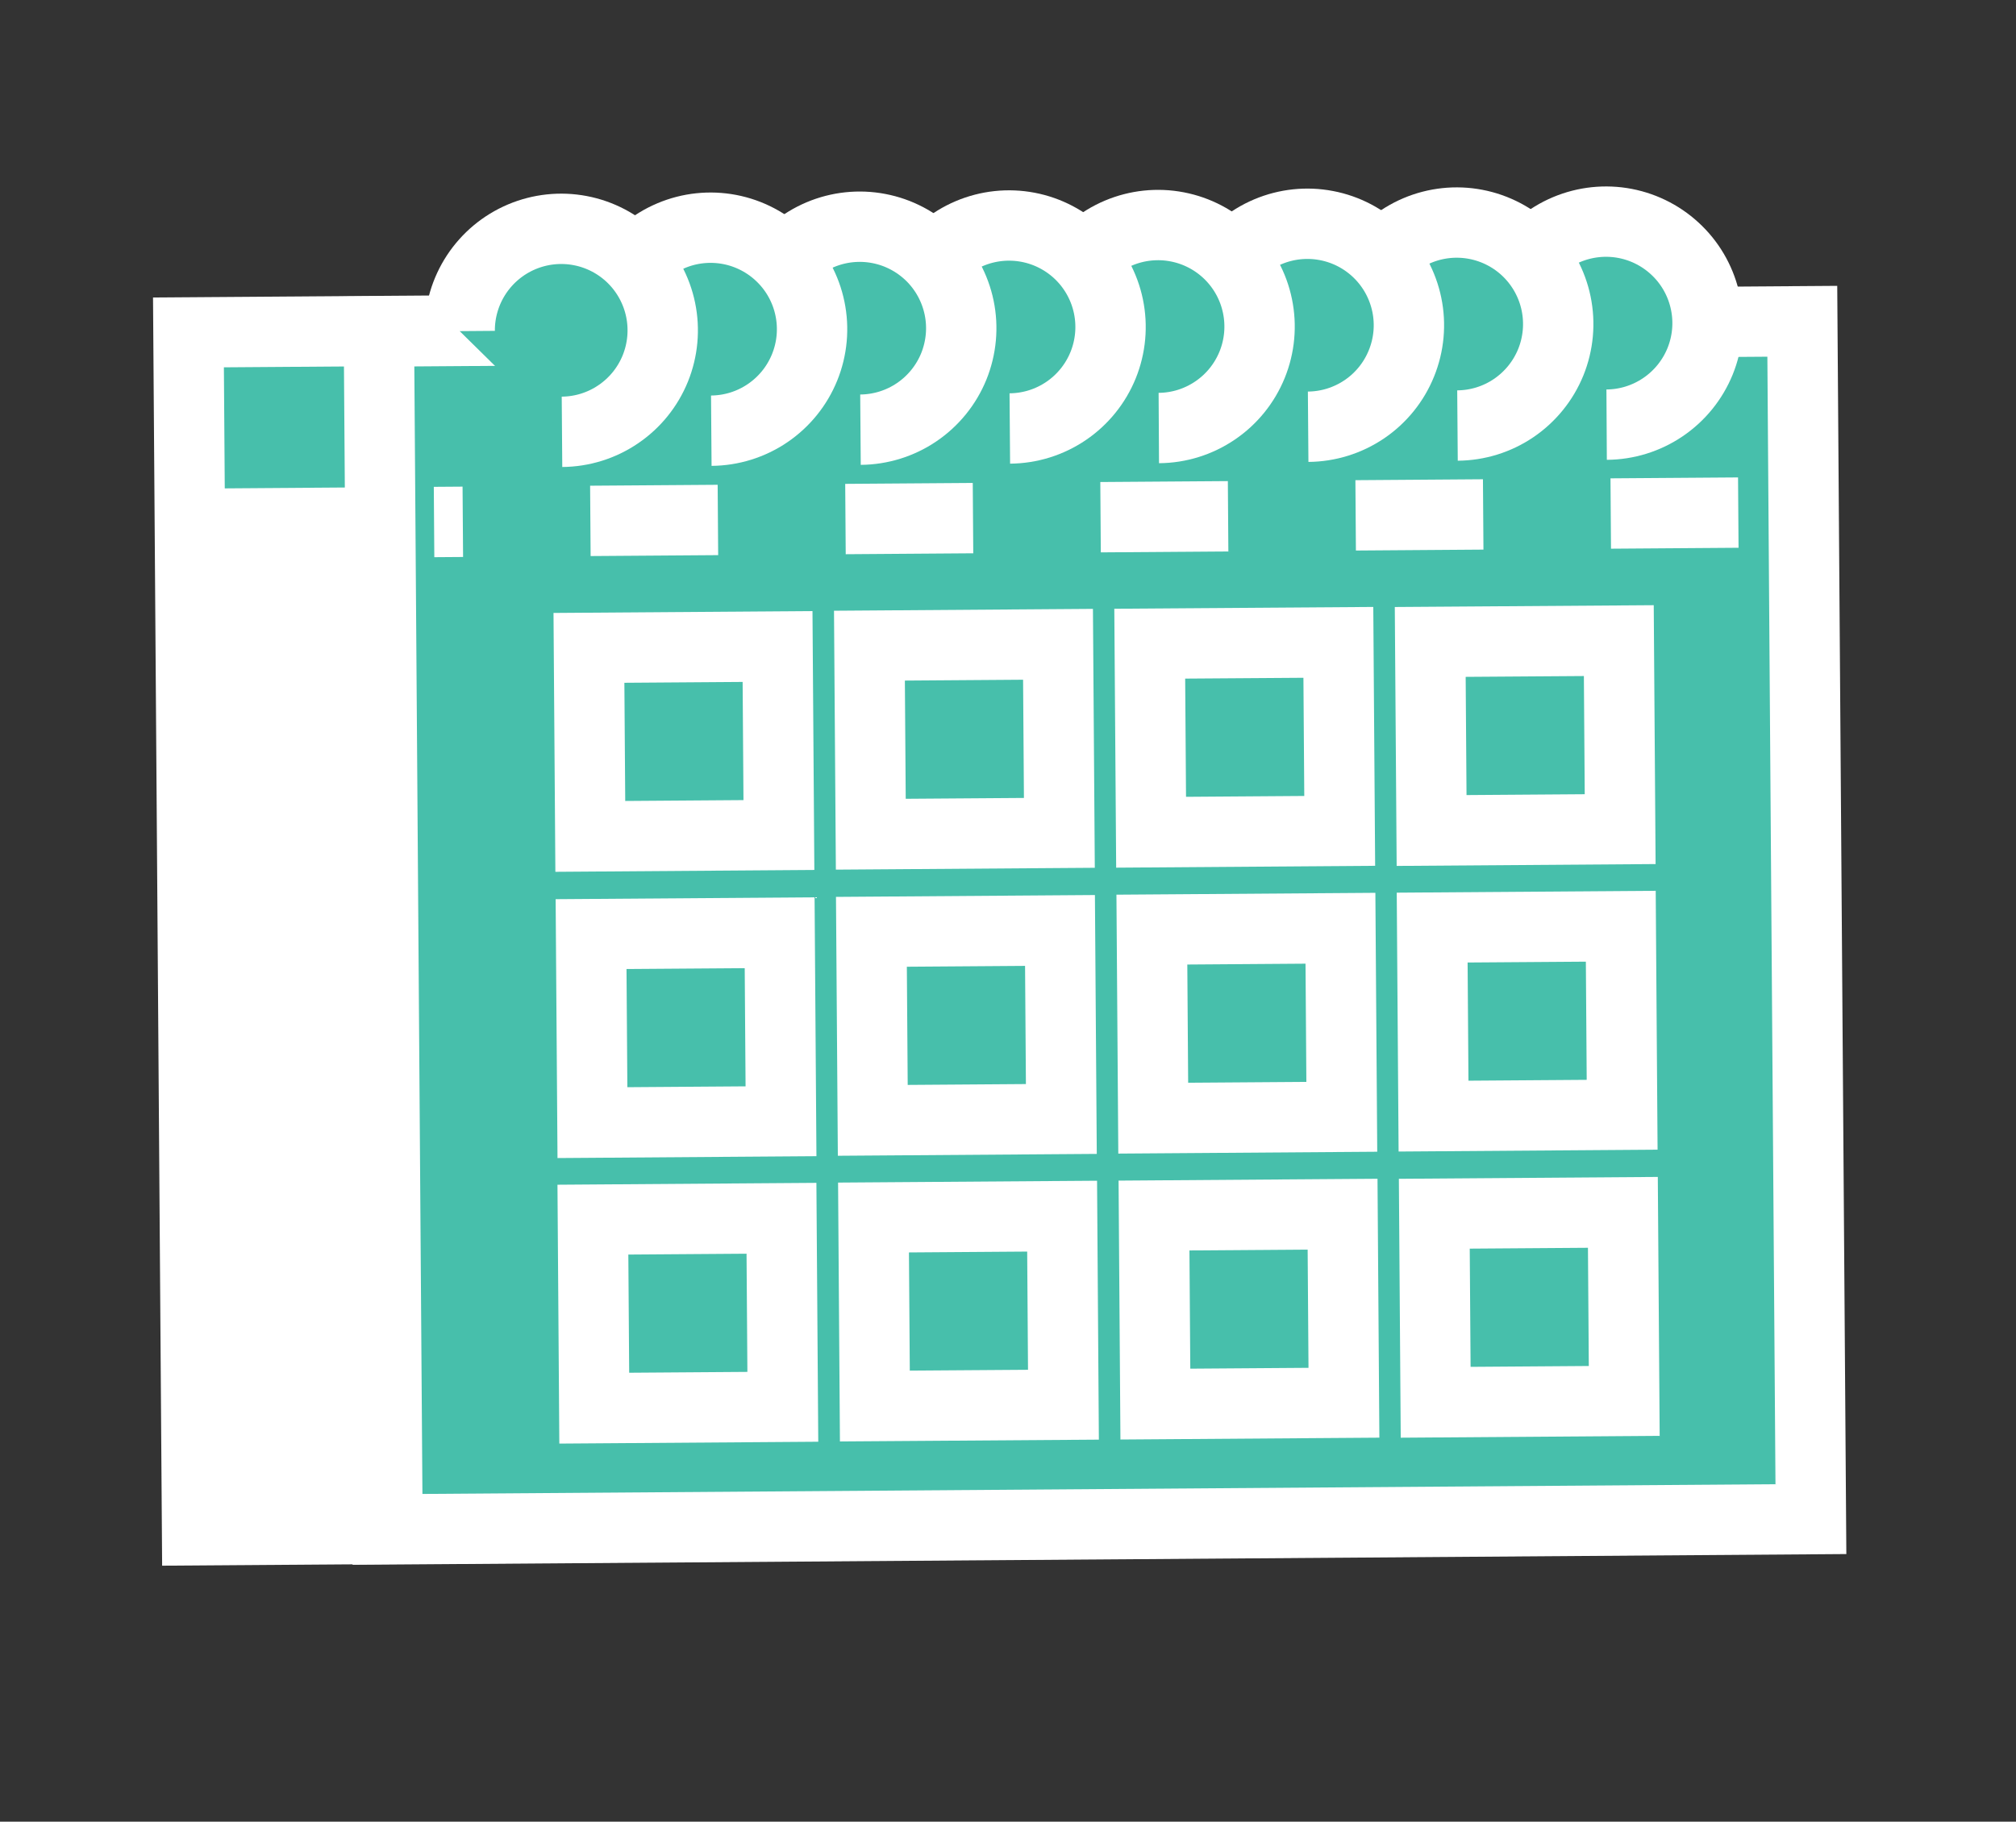
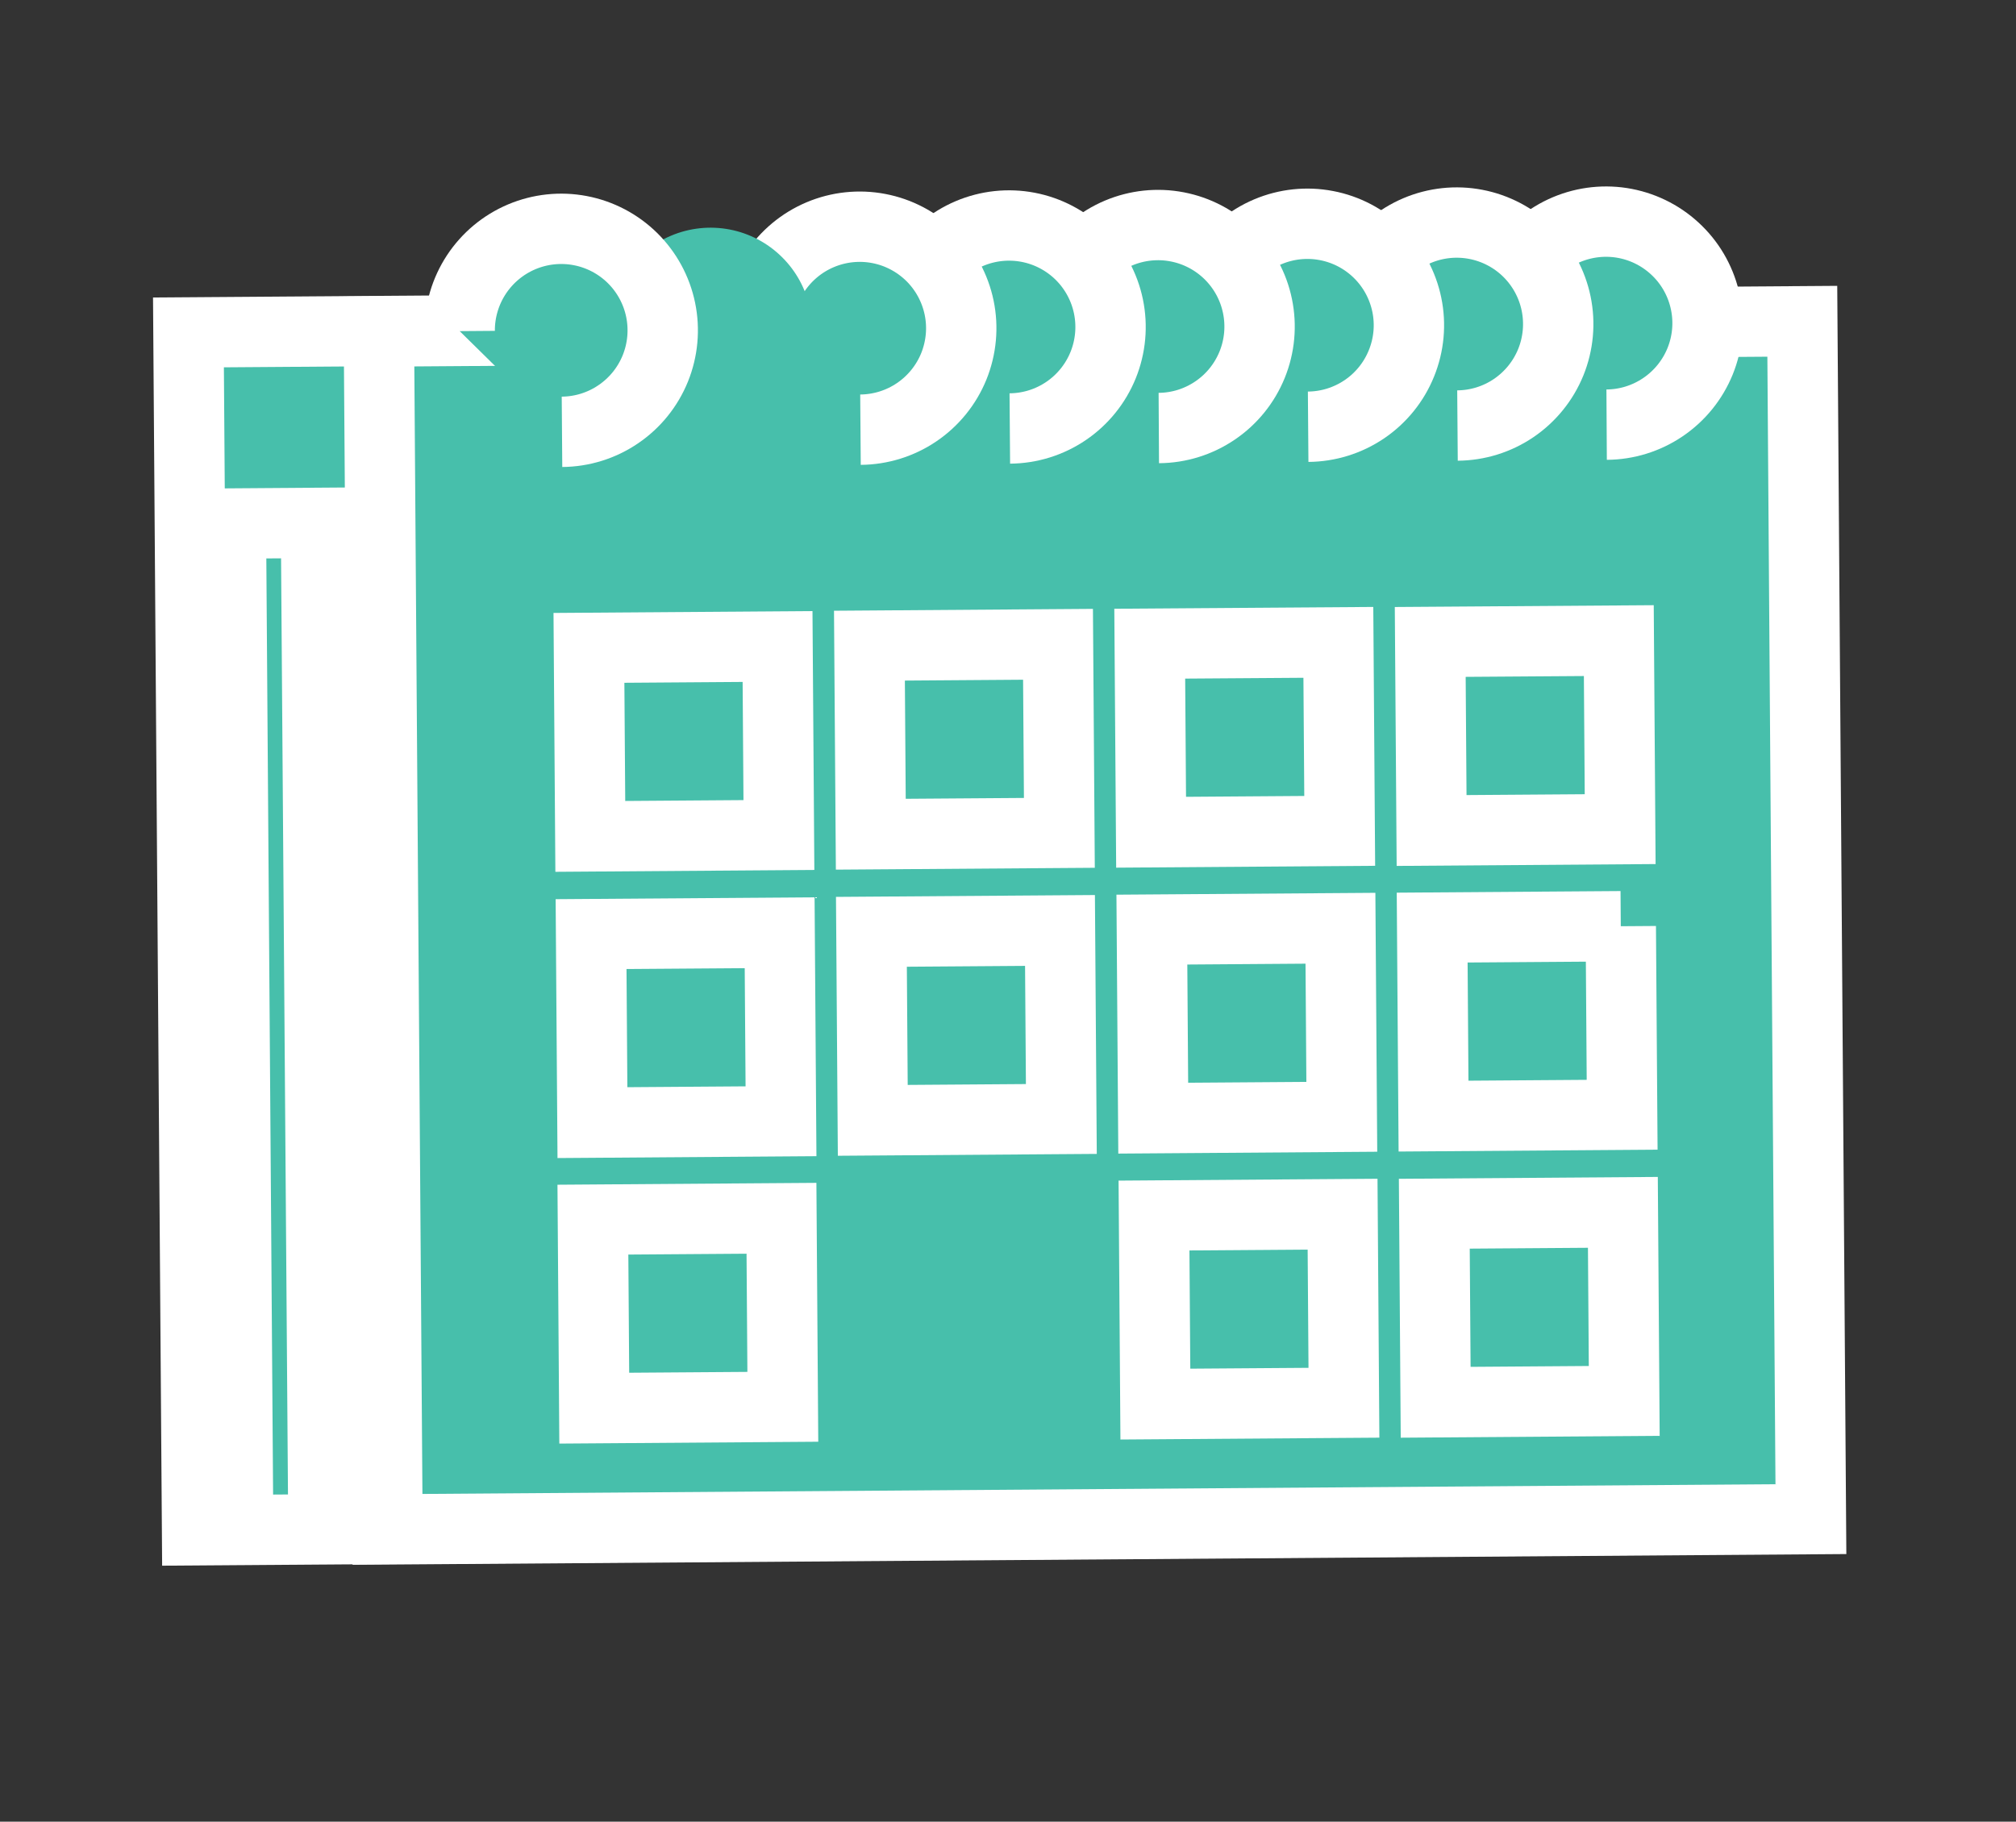
<svg xmlns="http://www.w3.org/2000/svg" width="52" height="47" viewBox="0 0 52 47" fill="none">
  <rect x="0" y="0" width="52" height="47" fill="#333333" stroke="none" />
  <path d="M41.98 39.216L41.758 8.311L4.861 8.576L5.083 39.481L41.98 39.216Z" fill="#47BFAB" stroke="white" stroke-width="1.815" stroke-miterlimit="10" />
  <path d="M46.71 39.194L46.488 8.289L9.773 8.553L9.995 39.458L46.71 39.194Z" fill="#47BFAB" stroke="white" stroke-width="1.815" stroke-miterlimit="10" />
  <path d="M38.807 8.354C38.803 7.836 38.953 7.329 39.238 6.896C39.523 6.464 39.93 6.125 40.407 5.924C40.885 5.723 41.411 5.667 41.92 5.765C42.428 5.863 42.897 6.11 43.265 6.474C43.634 6.837 43.886 7.303 43.99 7.81C44.095 8.317 44.046 8.844 43.851 9.324C43.655 9.804 43.322 10.215 42.893 10.505C42.464 10.796 41.959 10.953 41.441 10.956" fill="#47BFAB" />
  <path d="M38.807 8.354C38.803 7.836 38.953 7.329 39.238 6.896C39.523 6.464 39.93 6.125 40.407 5.924C40.885 5.723 41.411 5.667 41.92 5.765C42.428 5.863 42.897 6.11 43.265 6.474C43.634 6.837 43.886 7.303 43.99 7.81C44.095 8.317 44.046 8.844 43.851 9.324C43.655 9.804 43.322 10.215 42.893 10.505C42.464 10.796 41.959 10.953 41.441 10.956" stroke="white" stroke-width="1.815" stroke-miterlimit="10" />
  <path d="M34.955 8.381C34.951 7.863 35.101 7.356 35.385 6.923C35.669 6.49 36.076 6.151 36.553 5.949C37.03 5.747 37.556 5.691 38.064 5.788C38.573 5.885 39.042 6.131 39.411 6.494C39.78 6.858 40.033 7.322 40.138 7.83C40.243 8.337 40.195 8.864 40.001 9.344C39.806 9.824 39.474 10.235 39.045 10.527C38.617 10.818 38.112 10.975 37.594 10.979" fill="#47BFAB" />
  <path d="M34.955 8.381C34.951 7.863 35.101 7.356 35.385 6.923C35.669 6.49 36.076 6.151 36.553 5.949C37.03 5.747 37.556 5.691 38.064 5.788C38.573 5.885 39.042 6.131 39.411 6.494C39.78 6.858 40.033 7.322 40.138 7.83C40.243 8.337 40.195 8.864 40.001 9.344C39.806 9.824 39.474 10.235 39.045 10.527C38.617 10.818 38.112 10.975 37.594 10.979" stroke="white" stroke-width="1.815" stroke-miterlimit="10" />
  <path d="M31.104 8.409C31.1 7.891 31.25 7.383 31.535 6.951C31.82 6.519 32.227 6.18 32.704 5.979C33.181 5.778 33.707 5.722 34.215 5.82C34.724 5.917 35.192 6.163 35.561 6.527C35.93 6.891 36.182 7.355 36.287 7.863C36.392 8.37 36.343 8.897 36.148 9.376C35.954 9.856 35.621 10.268 35.193 10.558C34.764 10.849 34.259 11.006 33.742 11.01" fill="#47BFAB" />
  <path d="M31.104 8.409C31.1 7.891 31.25 7.383 31.535 6.951C31.82 6.519 32.227 6.18 32.704 5.979C33.181 5.778 33.707 5.722 34.215 5.82C34.724 5.917 35.192 6.163 35.561 6.527C35.93 6.891 36.182 7.355 36.287 7.863C36.392 8.37 36.343 8.897 36.148 9.376C35.954 9.856 35.621 10.268 35.193 10.558C34.764 10.849 34.259 11.006 33.742 11.01" stroke="white" stroke-width="1.815" stroke-miterlimit="10" />
  <path d="M27.252 8.442C27.249 7.924 27.399 7.417 27.684 6.984C27.968 6.552 28.375 6.213 28.852 6.012C29.329 5.811 29.855 5.755 30.364 5.853C30.872 5.95 31.341 6.197 31.709 6.56C32.078 6.924 32.331 7.389 32.435 7.896C32.54 8.403 32.492 8.93 32.297 9.41C32.102 9.889 31.77 10.301 31.341 10.591C30.913 10.882 30.408 11.04 29.89 11.043" fill="#47BFAB" />
  <path d="M27.252 8.442C27.249 7.924 27.399 7.417 27.684 6.984C27.968 6.552 28.375 6.213 28.852 6.012C29.329 5.811 29.855 5.755 30.364 5.853C30.872 5.95 31.341 6.197 31.709 6.56C32.078 6.924 32.331 7.389 32.435 7.896C32.54 8.403 32.492 8.93 32.297 9.41C32.102 9.889 31.77 10.301 31.341 10.591C30.913 10.882 30.408 11.04 29.89 11.043" stroke="white" stroke-width="1.815" stroke-miterlimit="10" />
  <path d="M23.408 8.457C23.404 7.939 23.554 7.432 23.838 6.999C24.122 6.566 24.529 6.227 25.006 6.025C25.483 5.823 26.009 5.767 26.517 5.864C27.026 5.961 27.495 6.207 27.864 6.57C28.233 6.934 28.486 7.398 28.591 7.906C28.696 8.413 28.648 8.94 28.454 9.42C28.259 9.9 27.927 10.312 27.498 10.603C27.07 10.894 26.565 11.051 26.047 11.055" fill="#47BFAB" />
  <path d="M23.408 8.457C23.404 7.939 23.554 7.432 23.838 6.999C24.122 6.566 24.529 6.227 25.006 6.025C25.483 5.823 26.009 5.767 26.517 5.864C27.026 5.961 27.495 6.207 27.864 6.57C28.233 6.934 28.486 7.398 28.591 7.906C28.696 8.413 28.648 8.94 28.454 9.42C28.259 9.9 27.927 10.312 27.498 10.603C27.07 10.894 26.565 11.051 26.047 11.055" stroke="white" stroke-width="1.815" stroke-miterlimit="10" />
  <path d="M19.557 8.485C19.553 7.967 19.703 7.46 19.988 7.027C20.273 6.595 20.68 6.256 21.157 6.055C21.634 5.854 22.16 5.798 22.669 5.896C23.177 5.993 23.645 6.24 24.014 6.603C24.383 6.967 24.635 7.432 24.74 7.939C24.845 8.446 24.796 8.973 24.602 9.453C24.407 9.932 24.074 10.344 23.646 10.634C23.218 10.925 22.712 11.082 22.195 11.086" fill="#47BFAB" />
  <path d="M19.557 8.485C19.553 7.967 19.703 7.46 19.988 7.027C20.273 6.595 20.68 6.256 21.157 6.055C21.634 5.854 22.16 5.798 22.669 5.896C23.177 5.993 23.645 6.24 24.014 6.603C24.383 6.967 24.635 7.432 24.74 7.939C24.845 8.446 24.796 8.973 24.602 9.453C24.407 9.932 24.074 10.344 23.646 10.634C23.218 10.925 22.712 11.082 22.195 11.086" stroke="white" stroke-width="1.815" stroke-miterlimit="10" />
  <path d="M15.709 8.51C15.706 7.992 15.856 7.485 16.141 7.053C16.425 6.62 16.832 6.282 17.309 6.081C17.786 5.879 18.312 5.824 18.821 5.921C19.329 6.019 19.798 6.265 20.166 6.629C20.535 6.992 20.788 7.457 20.892 7.964C20.997 8.471 20.949 8.998 20.754 9.478C20.559 9.958 20.227 10.369 19.798 10.66C19.37 10.951 18.865 11.108 18.347 11.112" fill="#47BFAB" />
-   <path d="M15.709 8.51C15.706 7.992 15.856 7.485 16.141 7.053C16.425 6.62 16.832 6.282 17.309 6.081C17.786 5.879 18.312 5.824 18.821 5.921C19.329 6.019 19.798 6.265 20.166 6.629C20.535 6.992 20.788 7.457 20.892 7.964C20.997 8.471 20.949 8.998 20.754 9.478C20.559 9.958 20.227 10.369 19.798 10.66C19.37 10.951 18.865 11.108 18.347 11.112" stroke="white" stroke-width="1.815" stroke-miterlimit="10" />
  <path d="M11.857 8.543C11.853 8.025 12.003 7.518 12.287 7.085C12.572 6.652 12.978 6.313 13.455 6.111C13.932 5.909 14.458 5.853 14.967 5.95C15.476 6.047 15.944 6.293 16.313 6.656C16.682 7.02 16.935 7.484 17.04 7.992C17.145 8.499 17.097 9.026 16.903 9.506C16.708 9.986 16.376 10.398 15.947 10.688C15.519 10.98 15.014 11.137 14.496 11.141" fill="#47BFAB" />
  <path d="M11.857 8.543C11.853 8.025 12.003 7.518 12.287 7.085C12.572 6.652 12.978 6.313 13.455 6.111C13.932 5.909 14.458 5.853 14.967 5.95C15.476 6.047 15.944 6.293 16.313 6.656C16.682 7.02 16.935 7.484 17.04 7.992C17.145 8.499 17.097 9.026 16.903 9.506C16.708 9.986 16.376 10.398 15.947 10.688C15.519 10.98 15.014 11.137 14.496 11.141" stroke="white" stroke-width="1.815" stroke-miterlimit="10" />
  <path d="M46.437 13.215L45.904 13.216" stroke="white" stroke-width="1.815" stroke-miterlimit="10" />
-   <path d="M44.837 13.225L11.196 13.468" stroke="white" stroke-width="1.815" stroke-miterlimit="10" stroke-dasharray="3.29 3.29" />
  <path d="M10.664 13.469L10.13 13.474" stroke="white" stroke-width="1.815" stroke-miterlimit="10" />
  <path d="M9.776 13.479L4.99 13.513" stroke="white" stroke-width="1.815" stroke-miterlimit="10" />
  <path d="M5.957 13.705L6.142 39.315" stroke="white" stroke-width="1.815" stroke-miterlimit="10" />
-   <path d="M6.688 13.705L6.873 39.315" stroke="white" stroke-width="1.815" stroke-miterlimit="10" />
-   <path d="M7.422 13.693L7.606 39.307" stroke="white" stroke-width="1.815" stroke-miterlimit="10" />
  <path d="M8.152 13.688L8.341 39.302" stroke="white" stroke-width="1.815" stroke-miterlimit="10" />
  <path d="M8.891 13.688L9.076 39.297" stroke="white" stroke-width="1.815" stroke-miterlimit="10" />
  <path d="M20.056 16.68L15.191 16.715L15.226 21.579L20.091 21.544L20.056 16.68Z" fill="#47BFAB" stroke="white" stroke-width="1.815" stroke-miterlimit="10" />
  <path d="M27.29 16.623L22.426 16.658L22.461 21.523L27.325 21.488L27.29 16.623Z" fill="#47BFAB" stroke="white" stroke-width="1.815" stroke-miterlimit="10" />
  <path d="M34.521 16.573L29.656 16.607L29.691 21.472L34.556 21.437L34.521 16.573Z" fill="#47BFAB" stroke="white" stroke-width="1.815" stroke-miterlimit="10" />
  <path d="M41.755 16.528L36.891 16.562L36.926 21.427L41.79 21.392L41.755 16.528Z" fill="#47BFAB" stroke="white" stroke-width="1.815" stroke-miterlimit="10" />
  <path d="M20.11 24.065L15.246 24.1L15.281 28.964L20.145 28.929L20.11 24.065Z" fill="#47BFAB" stroke="white" stroke-width="1.815" stroke-miterlimit="10" />
  <path d="M27.341 24.006L22.477 24.041L22.512 28.905L27.376 28.87L27.341 24.006Z" fill="#47BFAB" stroke="white" stroke-width="1.815" stroke-miterlimit="10" />
  <path d="M34.575 23.949L29.711 23.984L29.746 28.849L34.61 28.814L34.575 23.949Z" fill="#47BFAB" stroke="white" stroke-width="1.815" stroke-miterlimit="10" />
-   <path d="M41.806 23.897L36.941 23.932L36.976 28.796L41.841 28.761L41.806 23.897Z" fill="#47BFAB" stroke="white" stroke-width="1.815" stroke-miterlimit="10" />
+   <path d="M41.806 23.897L36.941 23.932L36.976 28.796L41.841 28.761L41.806 23.897" fill="#47BFAB" stroke="white" stroke-width="1.815" stroke-miterlimit="10" />
  <path d="M20.157 31.432L15.293 31.467L15.328 36.331L20.192 36.296L20.157 31.432Z" fill="#47BFAB" stroke="white" stroke-width="1.815" stroke-miterlimit="10" />
-   <path d="M27.396 31.377L22.531 31.412L22.566 36.276L27.43 36.242L27.396 31.377Z" fill="#47BFAB" stroke="white" stroke-width="1.815" stroke-miterlimit="10" />
  <path d="M34.63 31.326L29.766 31.361L29.801 36.226L34.665 36.191L34.63 31.326Z" fill="#47BFAB" stroke="white" stroke-width="1.815" stroke-miterlimit="10" />
  <path d="M41.86 31.279L36.996 31.314L37.031 36.179L41.895 36.144L41.86 31.279Z" fill="#47BFAB" stroke="white" stroke-width="1.815" stroke-miterlimit="10" />
</svg>